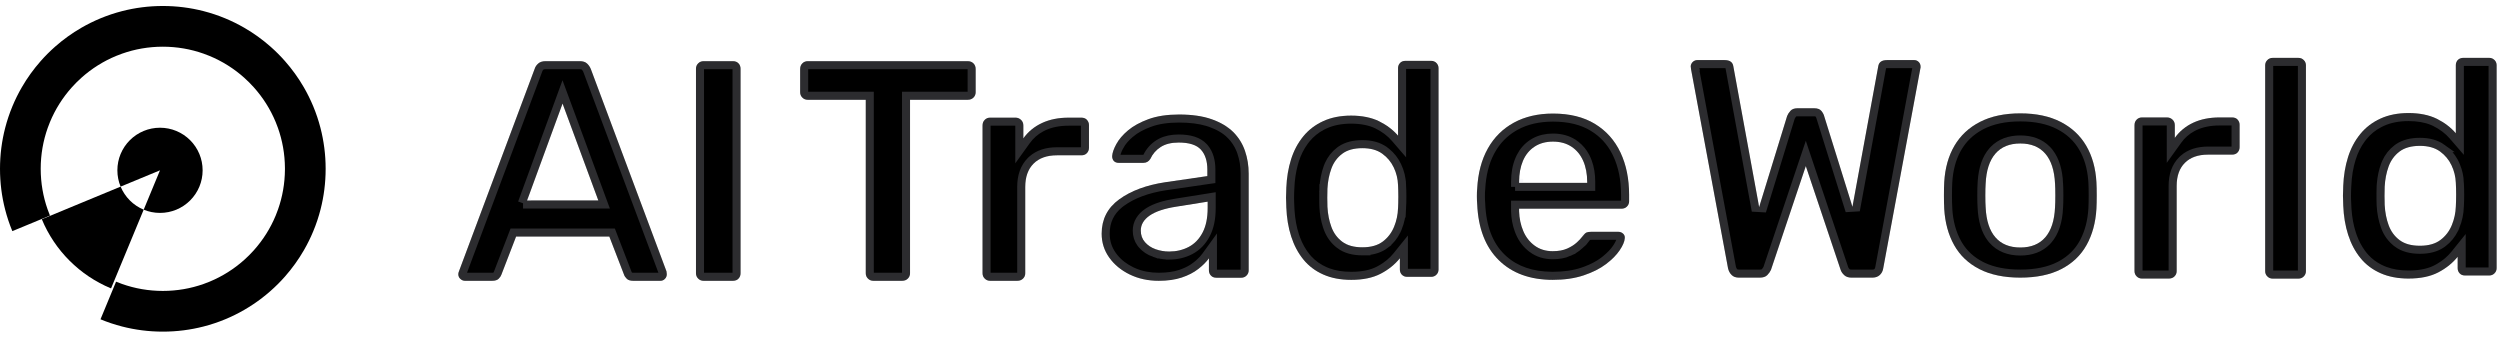
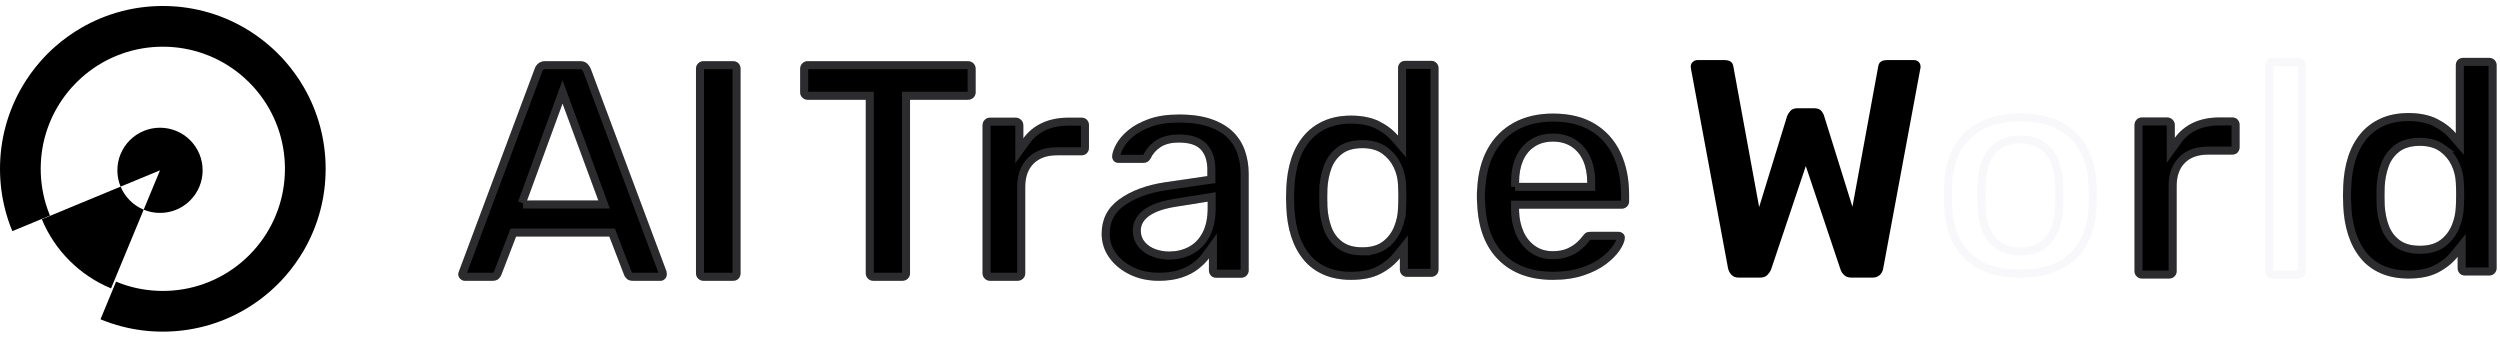
<svg xmlns="http://www.w3.org/2000/svg" width="311" height="42" viewBox="0 0 311 42" fill="none">
  <path d="M57.835 34.929C57.626 34.929 57.438 34.85 57.268 34.694C57.099 34.539 57.014 34.343 57.014 34.109C57.014 34.005 57.04 33.888 57.093 33.757L66.505 8.585C66.584 8.325 66.733 8.097 66.955 7.903C67.176 7.707 67.482 7.61 67.872 7.61H72.13C72.52 7.61 72.819 7.708 73.028 7.903C73.236 8.098 73.391 8.325 73.497 8.585L82.909 33.757C82.934 33.888 82.948 34.005 82.948 34.109C82.948 34.343 82.869 34.538 82.713 34.694C82.557 34.852 82.375 34.929 82.167 34.929H78.769C78.404 34.929 78.137 34.844 77.969 34.675C77.8 34.506 77.689 34.343 77.637 34.187L75.8 29.426H64.201L62.365 34.187C62.313 34.343 62.202 34.506 62.033 34.675C61.864 34.844 61.597 34.929 61.233 34.929H57.835ZM65.567 24.939H74.433L69.982 12.88L65.569 24.939H65.567Z" fill="black" />
  <path d="M67.873 8.11H72.13C72.362 8.11 72.51 8.154 72.606 8.21L72.687 8.269C72.804 8.378 72.897 8.5 72.969 8.634L73.033 8.772L82.424 33.886C82.44 33.979 82.448 34.052 82.448 34.108C82.448 34.19 82.43 34.248 82.397 34.296L82.358 34.342C82.291 34.409 82.235 34.429 82.167 34.429H78.769C78.543 34.429 78.424 34.388 78.365 34.353L78.324 34.323L78.322 34.321L78.234 34.226C78.16 34.137 78.125 34.071 78.111 34.029L78.107 34.019L78.103 34.007L76.267 29.246L76.143 28.926H63.858L63.735 29.246L61.899 34.007L61.895 34.019L61.891 34.029C61.877 34.071 61.843 34.137 61.768 34.226L61.679 34.321C61.643 34.358 61.532 34.429 61.233 34.429H57.835C57.783 34.429 57.73 34.417 57.67 34.377L57.607 34.327C57.543 34.268 57.514 34.206 57.514 34.108C57.514 34.085 57.521 34.033 57.556 33.946L57.558 33.94L57.561 33.933L66.973 8.76L66.979 8.745L66.984 8.729C67.022 8.606 67.084 8.491 67.178 8.384L67.284 8.279L67.286 8.277C67.389 8.186 67.563 8.11 67.873 8.11ZM69.513 12.708L65.099 24.768L65.567 24.938V25.439H75.151L74.902 24.766L70.451 12.707L69.979 11.431L69.513 12.708Z" stroke="#DCDDEB" stroke-opacity="0.2" />
  <path d="M87.517 34.929C87.255 34.929 87.034 34.839 86.853 34.656C86.671 34.475 86.58 34.253 86.58 33.993V8.548C86.58 8.288 86.671 8.067 86.853 7.885C87.035 7.702 87.257 7.612 87.517 7.612H91.188C91.474 7.612 91.701 7.704 91.871 7.885C92.04 8.067 92.124 8.288 92.124 8.548V33.993C92.124 34.254 92.04 34.475 91.871 34.656C91.701 34.839 91.473 34.929 91.188 34.929H87.517Z" fill="black" />
  <path d="M87.516 8.112H91.187C91.315 8.112 91.396 8.14 91.454 8.181L91.505 8.226C91.583 8.311 91.625 8.409 91.625 8.548V33.993C91.625 34.099 91.601 34.18 91.556 34.249L91.505 34.315L91.504 34.316C91.444 34.38 91.357 34.429 91.187 34.429H87.516C87.418 34.429 87.341 34.407 87.273 34.36L87.208 34.303L87.205 34.301L87.149 34.236C87.102 34.168 87.08 34.09 87.08 33.993V8.548C87.08 8.452 87.102 8.374 87.15 8.305L87.207 8.239C87.294 8.152 87.387 8.112 87.516 8.112Z" stroke="#DCDDEB" stroke-opacity="0.2" />
  <path d="M108.638 34.929C108.377 34.929 108.156 34.839 107.974 34.656C107.792 34.475 107.701 34.253 107.701 33.993V12.412H100.475C100.214 12.412 99.993 12.321 99.812 12.139C99.629 11.958 99.539 11.735 99.539 11.476V8.588C99.539 8.301 99.629 8.067 99.812 7.885C99.994 7.702 100.216 7.612 100.475 7.612H120.394C120.681 7.612 120.915 7.704 121.098 7.885C121.279 8.067 121.371 8.301 121.371 8.588V11.476C121.371 11.736 121.279 11.958 121.098 12.139C120.915 12.321 120.681 12.412 120.394 12.412H113.208V33.993C113.208 34.254 113.116 34.475 112.935 34.656C112.753 34.839 112.518 34.929 112.232 34.929H108.638Z" fill="black" />
  <path d="M100.475 8.112H120.394C120.521 8.112 120.611 8.14 120.681 8.187L120.746 8.24C120.823 8.318 120.871 8.421 120.871 8.587V11.476C120.871 11.573 120.848 11.649 120.8 11.718L120.744 11.785C120.666 11.862 120.565 11.912 120.394 11.912H112.709V33.993C112.709 34.09 112.686 34.167 112.638 34.236L112.582 34.302C112.504 34.38 112.403 34.429 112.232 34.429H108.638C108.54 34.429 108.463 34.407 108.395 34.36L108.329 34.303L108.327 34.301L108.271 34.236C108.224 34.168 108.201 34.09 108.201 33.993V11.912H100.475C100.377 11.912 100.3 11.89 100.232 11.842L100.167 11.787L100.164 11.784L100.108 11.718C100.061 11.65 100.039 11.573 100.039 11.476V8.587L100.047 8.472C100.059 8.403 100.082 8.347 100.113 8.301L100.166 8.239C100.253 8.152 100.346 8.112 100.475 8.112Z" stroke="#DCDDEB" stroke-opacity="0.2" />
  <path d="M123.166 34.929C122.904 34.929 122.683 34.838 122.502 34.656C122.319 34.475 122.229 34.252 122.229 33.993V15.612C122.229 15.326 122.319 15.092 122.502 14.909C122.683 14.728 122.906 14.636 123.166 14.636H126.329C126.589 14.636 126.817 14.728 127.012 14.909C127.208 15.092 127.304 15.326 127.304 15.612V17.212C127.903 16.38 128.677 15.743 129.629 15.3C130.579 14.858 131.679 14.637 132.928 14.637H134.53C134.816 14.637 135.044 14.729 135.213 14.91C135.382 15.093 135.467 15.314 135.467 15.573V18.383C135.467 18.644 135.382 18.865 135.213 19.046C135.044 19.228 134.815 19.319 134.53 19.319H131.484C130.234 19.319 129.264 19.664 128.575 20.353C127.884 21.043 127.54 22.011 127.54 23.26V33.993C127.54 34.254 127.448 34.475 127.267 34.656C127.085 34.837 126.85 34.929 126.563 34.929H123.166Z" fill="black" />
  <path d="M123.165 15.136H126.328C126.425 15.136 126.51 15.16 126.591 15.212L126.671 15.275C126.757 15.354 126.804 15.452 126.804 15.612V18.764L127.71 17.504C128.189 16.839 128.79 16.309 129.519 15.915L129.839 15.754V15.753C130.711 15.348 131.737 15.137 132.928 15.137H134.53C134.697 15.137 134.785 15.185 134.846 15.249V15.251C134.925 15.336 134.967 15.434 134.967 15.574V18.383C134.967 18.489 134.943 18.57 134.899 18.639L134.848 18.705L134.846 18.706C134.787 18.77 134.7 18.819 134.53 18.819H131.484C130.224 18.819 129.168 19.148 128.376 19.853L128.221 20C127.413 20.807 127.04 21.918 127.04 23.26V33.993C127.04 34.09 127.018 34.167 126.97 34.236L126.913 34.302C126.837 34.379 126.734 34.429 126.564 34.429H123.165C123.067 34.429 122.99 34.406 122.922 34.359L122.857 34.303L122.854 34.301L122.798 34.235C122.751 34.167 122.729 34.09 122.729 33.993V15.612C122.729 15.484 122.756 15.395 122.803 15.326L122.856 15.263C122.92 15.198 122.99 15.159 123.074 15.144L123.165 15.136Z" stroke="#DCDDEB" stroke-opacity="0.2" />
  <path d="M144.138 34.929C142.809 34.929 141.609 34.667 140.535 34.144C139.462 33.621 138.612 32.918 137.986 32.037C137.36 31.157 137.047 30.168 137.047 29.069C137.047 27.281 137.776 25.858 139.232 24.798C140.689 23.738 142.592 23.029 144.943 22.672L150.195 21.906V21.102C150.195 20.029 149.927 19.199 149.39 18.612C148.854 18.025 147.934 17.732 146.631 17.732C145.711 17.732 144.963 17.918 144.389 18.288C143.813 18.658 143.385 19.15 143.105 19.762C142.899 20.094 142.607 20.26 142.224 20.26H139.196C138.914 20.26 138.704 20.184 138.564 20.03C138.423 19.877 138.353 19.673 138.353 19.418C138.379 19.01 138.55 18.512 138.871 17.924C139.19 17.337 139.676 16.769 140.327 16.22C140.979 15.671 141.828 15.205 142.876 14.821C143.924 14.438 145.189 14.246 146.672 14.246C148.282 14.246 149.643 14.444 150.754 14.84C151.866 15.236 152.753 15.767 153.418 16.43C154.081 17.094 154.567 17.873 154.874 18.766C155.181 19.66 155.335 20.604 155.335 21.601V33.628C155.335 33.884 155.245 34.1 155.067 34.279C154.888 34.458 154.67 34.547 154.415 34.547H151.31C151.028 34.547 150.805 34.458 150.639 34.279C150.472 34.1 150.39 33.884 150.39 33.628V32.134C150.058 32.594 149.61 33.041 149.048 33.475C148.486 33.909 147.802 34.26 146.997 34.528C146.192 34.796 145.24 34.93 144.141 34.93L144.138 34.929ZM145.441 31.291C146.336 31.291 147.147 31.099 147.876 30.716C148.605 30.333 149.179 29.739 149.601 28.934C150.022 28.13 150.233 27.115 150.233 25.89V25.085L146.4 25.697C144.891 25.927 143.767 26.298 143.026 26.809C142.285 27.32 141.914 27.945 141.914 28.686C141.914 29.247 142.087 29.727 142.432 30.122C142.776 30.518 143.217 30.811 143.754 31.002C144.291 31.194 144.853 31.29 145.44 31.29L145.441 31.291Z" fill="black" />
  <path d="M146.672 14.746C148.048 14.746 149.215 14.895 150.183 15.181L150.586 15.312C151.645 15.689 152.463 16.185 153.064 16.784V16.783C153.598 17.317 154.005 17.931 154.288 18.626L154.401 18.929C154.689 19.767 154.835 20.657 154.835 21.601V33.628C154.835 33.752 154.797 33.842 154.713 33.926C154.629 34.009 154.539 34.047 154.415 34.047H151.309C151.185 34.047 151.108 34.02 151.054 33.981L151.006 33.94L151.005 33.938L150.955 33.875C150.912 33.809 150.89 33.731 150.89 33.628V30.588L149.984 31.841C149.761 32.15 149.474 32.461 149.12 32.77L148.743 33.079H148.742C148.296 33.424 147.757 33.717 147.119 33.955L146.839 34.054C146.113 34.296 145.237 34.423 144.206 34.429H144.139C143.034 34.429 142.036 34.238 141.135 33.865L140.754 33.694C139.874 33.265 139.165 32.713 138.618 32.042L138.393 31.747C137.829 30.953 137.547 30.065 137.547 29.068C137.547 27.544 138.119 26.33 139.285 25.387L139.526 25.202C140.9 24.203 142.72 23.515 145.015 23.166L145.016 23.167L150.267 22.4L150.695 22.339V21.102C150.695 20.02 150.441 19.103 149.877 18.41L149.76 18.275C149.082 17.535 147.988 17.231 146.631 17.231C145.77 17.231 145.01 17.384 144.38 17.715L144.118 17.867C143.478 18.28 142.993 18.829 142.672 19.509C142.557 19.69 142.425 19.76 142.224 19.76H139.196C139.051 19.76 138.984 19.731 138.953 19.71L138.932 19.693C138.896 19.653 138.856 19.582 138.853 19.431C138.873 19.167 138.979 18.816 139.204 18.366L139.309 18.163H139.31C139.593 17.644 140.032 17.122 140.648 16.602L140.649 16.602C141.245 16.102 142.038 15.66 143.047 15.29L143.048 15.291C144.026 14.934 145.229 14.746 146.672 14.746ZM150.154 24.592L146.325 25.203C144.883 25.422 143.728 25.776 142.903 26.292L142.742 26.398C141.9 26.979 141.414 27.744 141.414 28.686C141.414 29.275 141.576 29.807 141.904 30.261L142.055 30.45C142.46 30.917 142.977 31.257 143.587 31.474V31.473C144.114 31.661 144.662 31.765 145.229 31.785L145.235 31.791H145.441C146.41 31.791 147.302 31.582 148.108 31.158C148.937 30.723 149.58 30.051 150.044 29.167C150.514 28.27 150.733 27.169 150.733 25.89V24.499L150.154 24.592Z" stroke="#DCDDEB" stroke-opacity="0.2" />
  <path d="M168.085 34.813C166.772 34.813 165.616 34.592 164.62 34.151C163.623 33.71 162.796 33.086 162.14 32.278C161.484 31.471 160.978 30.518 160.625 29.421C160.271 28.325 160.069 27.12 160.02 25.807C159.995 25.353 159.982 24.944 159.982 24.578C159.982 24.212 159.995 23.802 160.02 23.348C160.071 22.087 160.266 20.915 160.607 19.83C160.948 18.745 161.452 17.794 162.122 16.973C162.79 16.154 163.623 15.517 164.622 15.063C165.619 14.608 166.773 14.382 168.086 14.382C169.398 14.382 170.604 14.615 171.55 15.082C172.496 15.549 173.286 16.147 173.917 16.879V8.48C173.917 8.228 173.998 8.014 174.163 7.836C174.328 7.66 174.548 7.572 174.826 7.572H178.044C178.297 7.572 178.511 7.66 178.689 7.836C178.865 8.013 178.953 8.228 178.953 8.48V33.528C178.953 33.78 178.865 33.995 178.689 34.172C178.512 34.348 178.297 34.436 178.044 34.436H175.053C174.775 34.436 174.554 34.348 174.39 34.172C174.226 33.995 174.144 33.78 174.144 33.528V32.128C173.513 32.911 172.712 33.553 171.74 34.058C170.768 34.562 169.55 34.814 168.086 34.814L168.085 34.813ZM169.485 30.764C170.546 30.764 171.39 30.525 172.023 30.046C172.654 29.567 173.12 28.955 173.424 28.211C173.727 27.467 173.89 26.704 173.915 25.922C173.94 25.468 173.953 24.983 173.953 24.466C173.953 23.949 173.94 23.463 173.915 23.009C173.89 22.252 173.714 21.527 173.385 20.834C173.056 20.14 172.576 19.567 171.946 19.113C171.315 18.658 170.495 18.431 169.485 18.431C168.425 18.431 167.585 18.664 166.968 19.132C166.349 19.599 165.902 20.21 165.624 20.966C165.346 21.724 165.181 22.556 165.132 23.463C165.106 24.22 165.106 24.977 165.132 25.734C165.182 26.642 165.346 27.474 165.624 28.23C165.902 28.988 166.349 29.599 166.968 30.065C167.587 30.532 168.425 30.765 169.485 30.765V30.764Z" fill="black" />
  <path d="M174.825 8.072H178.045C178.165 8.072 178.252 8.107 178.335 8.189V8.19C178.416 8.271 178.453 8.358 178.453 8.48V33.528C178.453 33.619 178.432 33.691 178.388 33.755L178.335 33.818C178.254 33.899 178.167 33.936 178.045 33.936H175.053C174.93 33.936 174.855 33.91 174.803 33.873L174.758 33.831L174.756 33.831L174.708 33.769C174.666 33.704 174.644 33.628 174.644 33.528V30.711L173.755 31.814C173.244 32.447 172.609 32.986 171.845 33.43L171.51 33.614C170.639 34.065 169.52 34.308 168.133 34.313H168.085C166.985 34.313 166.017 34.151 165.176 33.837L164.822 33.694C164.01 33.335 163.325 32.848 162.762 32.234L162.528 31.962C161.992 31.303 161.559 30.534 161.234 29.653L161.102 29.268C160.806 28.351 160.619 27.349 160.545 26.26L160.52 25.789V25.78L160.491 25.144C160.485 24.944 160.482 24.755 160.482 24.578C160.482 24.4 160.485 24.211 160.491 24.011L160.52 23.377V23.369C160.563 22.3 160.713 21.302 160.969 20.373L161.084 19.98C161.367 19.08 161.766 18.283 162.281 17.584L162.509 17.29C163.05 16.627 163.708 16.091 164.487 15.684L164.828 15.518H164.829C165.75 15.099 166.831 14.881 168.086 14.881C169.345 14.881 170.469 15.107 171.328 15.531C172.221 15.972 172.955 16.529 173.538 17.206L174.417 18.225V8.48C174.417 8.38 174.438 8.305 174.48 8.24L174.529 8.177C174.585 8.118 174.664 8.072 174.825 8.072ZM169.485 17.931C168.427 17.931 167.518 18.15 166.806 18.633L166.666 18.733C166.055 19.195 165.593 19.781 165.279 20.485L165.154 20.794C164.857 21.604 164.685 22.485 164.633 23.436L165.132 23.463L164.632 23.436V23.447C164.613 24.023 164.608 24.599 164.617 25.174L164.632 25.75L164.633 25.761C164.679 26.593 164.816 27.373 165.049 28.096L165.154 28.403C165.464 29.246 165.967 29.937 166.666 30.463V30.464C167.399 31.018 168.356 31.265 169.485 31.265H169.985V31.245C170.903 31.178 171.693 30.923 172.325 30.444L172.324 30.443C172.94 29.976 173.417 29.394 173.752 28.703L173.887 28.4C174.211 27.605 174.386 26.786 174.414 25.948L174.415 25.949C174.44 25.485 174.453 24.991 174.453 24.465C174.453 23.94 174.44 23.445 174.415 22.982H174.414C174.385 22.159 174.193 21.371 173.837 20.62C173.517 19.945 173.067 19.372 172.493 18.902L172.239 18.706H172.238C171.5 18.175 170.568 17.931 169.485 17.931Z" stroke="#DCDDEB" stroke-opacity="0.2" />
  <path d="M193.192 34.813C190.356 34.813 188.107 33.997 186.447 32.361C184.785 30.727 183.891 28.403 183.763 25.39C183.738 25.135 183.724 24.809 183.724 24.413C183.724 24.016 183.737 23.703 183.763 23.474C183.865 21.534 184.306 19.867 185.086 18.476C185.865 17.085 186.945 16.012 188.325 15.258C189.705 14.506 191.327 14.128 193.192 14.128C195.263 14.128 197 14.556 198.406 15.411C199.81 16.267 200.872 17.454 201.587 18.973C202.303 20.492 202.66 22.247 202.66 24.239V25.043C202.66 25.299 202.571 25.515 202.392 25.694C202.213 25.873 201.984 25.962 201.702 25.962H188.975V26.269C189.001 27.163 189.173 27.986 189.493 28.739C189.812 29.493 190.284 30.099 190.91 30.558C191.537 31.018 192.284 31.248 193.153 31.248C193.868 31.248 194.469 31.139 194.955 30.922C195.44 30.705 195.836 30.456 196.143 30.175C196.45 29.895 196.666 29.664 196.794 29.485C197.024 29.179 197.209 28.994 197.351 28.93C197.491 28.867 197.701 28.834 197.983 28.834H201.279C201.534 28.834 201.744 28.91 201.911 29.064C202.077 29.217 202.147 29.408 202.121 29.639C202.096 30.047 201.884 30.546 201.489 31.133C201.093 31.721 200.525 32.295 199.784 32.856C199.043 33.418 198.117 33.884 197.005 34.255C195.893 34.625 194.621 34.811 193.191 34.811L193.192 34.813ZM188.975 22.747H197.447V22.632C197.447 21.636 197.28 20.762 196.949 20.009C196.617 19.256 196.131 18.668 195.493 18.247C194.853 17.825 194.087 17.615 193.192 17.615C192.298 17.615 191.53 17.825 190.892 18.247C190.253 18.668 189.774 19.255 189.455 20.009C189.135 20.762 188.976 21.637 188.976 22.632V22.747H188.975Z" fill="black" />
-   <path d="M193.192 14.628C195.194 14.628 196.836 15.041 198.145 15.837V15.838C199.382 16.592 200.335 17.616 201.005 18.921L201.135 19.186C201.814 20.627 202.16 22.307 202.16 24.238V25.043C202.16 25.136 202.139 25.209 202.094 25.275L202.039 25.34C201.965 25.414 201.867 25.462 201.702 25.462H188.475V26.283C188.499 27.115 188.643 27.897 188.91 28.625L189.032 28.935C189.384 29.766 189.912 30.445 190.614 30.96V30.961C191.336 31.492 192.19 31.748 193.152 31.748C193.915 31.748 194.591 31.632 195.159 31.378L195.158 31.377C195.679 31.145 196.125 30.87 196.481 30.544L196.48 30.543C196.792 30.258 197.036 30.003 197.194 29.784L197.195 29.785C197.302 29.643 197.389 29.54 197.459 29.47C197.517 29.412 197.549 29.391 197.557 29.386L197.556 29.385C197.6 29.365 197.727 29.334 197.982 29.334H201.279C201.39 29.334 201.465 29.357 201.521 29.393L201.572 29.432C201.618 29.474 201.632 29.507 201.624 29.584L201.622 29.607C201.607 29.849 201.488 30.193 201.206 30.65L201.074 30.854C200.761 31.318 200.32 31.786 199.739 32.256L199.481 32.458C198.88 32.914 198.135 33.311 197.24 33.643L196.847 33.78C195.795 34.13 194.578 34.31 193.191 34.31H193.041C190.548 34.284 188.582 33.597 187.095 32.282L186.798 32.005H186.797C185.249 30.483 184.387 28.294 184.263 25.368V25.355L184.261 25.34L184.234 24.935C184.228 24.78 184.224 24.606 184.224 24.412C184.224 24.022 184.236 23.732 184.26 23.531L184.262 23.516L184.263 23.5C184.355 21.738 184.735 20.232 185.388 18.97L185.521 18.721C186.21 17.492 187.143 16.532 188.325 15.834L188.564 15.697C189.859 14.992 191.396 14.628 193.192 14.628ZM193.192 17.115C192.339 17.115 191.569 17.291 190.898 17.659L190.617 17.829C189.98 18.249 189.488 18.812 189.137 19.508L188.995 19.814C188.643 20.641 188.476 21.584 188.476 22.632V22.747H188.975V23.247H197.947V22.632C197.947 21.712 197.813 20.874 197.535 20.124L197.407 19.808L197.406 19.807L197.261 19.502C196.951 18.909 196.541 18.411 196.031 18.018L195.768 17.829H195.767C195.033 17.345 194.167 17.115 193.192 17.115Z" stroke="#DCDDEB" stroke-opacity="0.2" />
+   <path d="M193.192 14.628C195.194 14.628 196.836 15.041 198.145 15.837V15.838C199.382 16.592 200.335 17.616 201.005 18.921L201.135 19.186C201.814 20.627 202.16 22.307 202.16 24.238V25.043C202.16 25.136 202.139 25.209 202.094 25.275L202.039 25.34C201.965 25.414 201.867 25.462 201.702 25.462H188.475V26.283C188.499 27.115 188.643 27.897 188.91 28.625L189.032 28.935C189.384 29.766 189.912 30.445 190.614 30.96V30.961C191.336 31.492 192.19 31.748 193.152 31.748C193.915 31.748 194.591 31.632 195.159 31.378L195.158 31.377C195.679 31.145 196.125 30.87 196.481 30.544L196.48 30.543C196.792 30.258 197.036 30.003 197.194 29.784L197.195 29.785C197.302 29.643 197.389 29.54 197.459 29.47C197.517 29.412 197.549 29.391 197.557 29.386L197.556 29.385C197.6 29.365 197.727 29.334 197.982 29.334H201.279C201.39 29.334 201.465 29.357 201.521 29.393C201.618 29.474 201.632 29.507 201.624 29.584L201.622 29.607C201.607 29.849 201.488 30.193 201.206 30.65L201.074 30.854C200.761 31.318 200.32 31.786 199.739 32.256L199.481 32.458C198.88 32.914 198.135 33.311 197.24 33.643L196.847 33.78C195.795 34.13 194.578 34.31 193.191 34.31H193.041C190.548 34.284 188.582 33.597 187.095 32.282L186.798 32.005H186.797C185.249 30.483 184.387 28.294 184.263 25.368V25.355L184.261 25.34L184.234 24.935C184.228 24.78 184.224 24.606 184.224 24.412C184.224 24.022 184.236 23.732 184.26 23.531L184.262 23.516L184.263 23.5C184.355 21.738 184.735 20.232 185.388 18.97L185.521 18.721C186.21 17.492 187.143 16.532 188.325 15.834L188.564 15.697C189.859 14.992 191.396 14.628 193.192 14.628ZM193.192 17.115C192.339 17.115 191.569 17.291 190.898 17.659L190.617 17.829C189.98 18.249 189.488 18.812 189.137 19.508L188.995 19.814C188.643 20.641 188.476 21.584 188.476 22.632V22.747H188.975V23.247H197.947V22.632C197.947 21.712 197.813 20.874 197.535 20.124L197.407 19.808L197.406 19.807L197.261 19.502C196.951 18.909 196.541 18.411 196.031 18.018L195.768 17.829H195.767C195.033 17.345 194.167 17.115 193.192 17.115Z" stroke="#DCDDEB" stroke-opacity="0.2" />
  <path d="M216.322 34.536C215.935 34.536 215.632 34.426 215.413 34.207C215.193 33.988 215.046 33.711 214.968 33.376L210.364 8.596C210.364 8.519 210.357 8.455 210.345 8.403C210.331 8.351 210.325 8.313 210.325 8.287C210.325 8.055 210.409 7.862 210.577 7.707C210.745 7.553 210.931 7.476 211.138 7.476H214.543C215.187 7.476 215.548 7.734 215.626 8.249L218.837 25.761L222.32 14.434C222.397 14.227 222.532 14.015 222.726 13.796C222.919 13.578 223.209 13.468 223.596 13.468H225.685C226.097 13.468 226.394 13.578 226.574 13.796C226.755 14.016 226.871 14.229 226.923 14.434L230.444 25.722L233.655 8.249C233.733 7.733 234.094 7.476 234.738 7.476H238.143C238.35 7.476 238.53 7.553 238.685 7.707C238.839 7.862 238.917 8.055 238.917 8.287V8.403C238.917 8.455 238.903 8.519 238.878 8.596L234.274 33.376C234.222 33.712 234.081 33.988 233.849 34.207C233.616 34.427 233.307 34.536 232.92 34.536H230.329C229.942 34.536 229.639 34.433 229.42 34.226C229.201 34.02 229.052 33.801 228.975 33.569L224.642 20.658L220.308 33.569C220.204 33.801 220.05 34.021 219.844 34.226C219.638 34.433 219.328 34.536 218.916 34.536H216.324H216.322Z" fill="black" />
-   <path d="M211.138 7.976H214.542C214.805 7.976 214.941 8.029 215.006 8.076C215.057 8.113 215.109 8.175 215.131 8.323L215.132 8.331L215.134 8.339L218.346 25.851L219.316 25.907L222.788 14.609C222.839 14.475 222.935 14.314 223.1 14.127C223.17 14.047 223.304 13.968 223.596 13.968H225.685C225.934 13.968 226.065 14.017 226.136 14.066L226.189 14.114C226.337 14.295 226.409 14.443 226.438 14.557L226.441 14.569L226.446 14.583L229.966 25.871L230.936 25.812L234.147 8.339L234.149 8.331L234.15 8.323C234.172 8.174 234.224 8.113 234.275 8.076C234.34 8.03 234.475 7.976 234.739 7.976H238.143C238.192 7.976 238.235 7.986 238.282 8.02L238.331 8.062C238.386 8.116 238.417 8.179 238.417 8.287V8.392L238.403 8.44L238.393 8.473L238.387 8.505L233.782 33.285L233.781 33.292L233.78 33.3C233.752 33.475 233.694 33.616 233.605 33.733L233.506 33.843L233.505 33.844C233.386 33.957 233.209 34.035 232.92 34.035H230.328C230.031 34.035 229.864 33.959 229.763 33.863C229.633 33.741 229.547 33.624 229.493 33.517L229.449 33.411L229.448 33.41L225.115 20.499L224.642 19.086L224.167 20.499L219.846 33.376C219.789 33.499 219.712 33.623 219.608 33.746L219.49 33.873C219.411 33.953 219.251 34.035 218.916 34.035H216.322C216.105 34.035 215.959 33.992 215.856 33.926L215.767 33.853L215.766 33.852L215.664 33.735C215.572 33.611 215.502 33.459 215.457 33.272L210.861 8.535C210.857 8.45 210.849 8.368 210.831 8.29H210.832L210.829 8.279L210.826 8.268C210.829 8.206 210.844 8.16 210.875 8.119L210.915 8.075C211.002 7.995 211.071 7.976 211.138 7.976Z" stroke="#DCDDEB" stroke-opacity="0.2" />
-   <path d="M251.33 34.535C249.31 34.535 247.613 34.182 246.237 33.476C244.86 32.771 243.813 31.773 243.094 30.487C242.375 29.201 241.964 27.7 241.863 25.984C241.838 25.53 241.826 24.976 241.826 24.32C241.826 23.664 241.838 23.108 241.863 22.655C241.964 20.915 242.387 19.407 243.131 18.133C243.876 16.86 244.936 15.87 246.312 15.163C247.687 14.458 249.36 14.104 251.329 14.104C253.298 14.104 254.97 14.458 256.346 15.163C257.722 15.87 258.782 16.86 259.527 18.133C260.271 19.407 260.694 20.915 260.795 22.655C260.82 23.11 260.832 23.665 260.832 24.32C260.832 24.974 260.819 25.53 260.795 25.984C260.693 27.699 260.283 29.201 259.564 30.487C258.845 31.773 257.797 32.77 256.421 33.476C255.045 34.182 253.348 34.535 251.329 34.535H251.33ZM251.33 30.789C252.668 30.789 253.703 30.367 254.435 29.522C255.167 28.678 255.572 27.435 255.647 25.794C255.672 25.416 255.684 24.925 255.684 24.319C255.684 23.712 255.671 23.221 255.647 22.843C255.57 21.204 255.167 19.961 254.435 19.115C253.703 18.27 252.668 17.848 251.33 17.848C249.992 17.848 248.957 18.271 248.225 19.115C247.492 19.961 247.089 21.202 247.013 22.843C246.987 23.221 246.975 23.712 246.975 24.319C246.975 24.925 246.987 25.416 247.013 25.794C247.089 27.435 247.492 28.676 248.225 29.522C248.957 30.367 249.992 30.789 251.33 30.789Z" fill="black" />
  <path d="M251.329 14.604C253.239 14.604 254.828 14.946 256.118 15.607V15.608C257.413 16.273 258.4 17.198 259.094 18.384V18.385C259.749 19.505 260.146 20.831 260.273 22.373L260.296 22.684C260.32 23.125 260.332 23.671 260.332 24.32C260.332 24.967 260.319 25.512 260.296 25.955C260.204 27.504 259.852 28.853 259.251 30.013L259.128 30.243C258.501 31.364 257.606 32.25 256.431 32.904L256.193 33.031C254.905 33.691 253.291 34.035 251.329 34.035C249.488 34.035 247.955 33.733 246.71 33.151L246.465 33.031C245.252 32.41 244.322 31.555 243.659 30.464L243.53 30.243C242.854 29.033 242.459 27.609 242.362 25.956H242.363C242.338 25.515 242.326 24.97 242.326 24.32C242.326 23.669 242.338 23.124 242.363 22.684C242.454 21.113 242.815 19.76 243.435 18.613L243.563 18.385C244.214 17.273 245.123 16.39 246.301 15.736L246.54 15.608C247.828 14.947 249.418 14.604 251.329 14.604ZM251.33 17.348C249.969 17.348 248.842 17.756 248.01 18.611L247.847 18.788C247.066 19.689 246.646 20.948 246.532 22.504L246.513 22.809C246.487 23.203 246.475 23.708 246.475 24.319C246.475 24.93 246.487 25.434 246.513 25.828V25.827C246.588 27.418 246.964 28.717 247.696 29.665L247.847 29.849C248.694 30.826 249.878 31.288 251.33 31.289C252.691 31.289 253.818 30.883 254.651 30.027L254.813 29.849C255.645 28.888 256.068 27.519 256.146 25.817L256.145 25.816C256.171 25.424 256.184 24.924 256.184 24.319C256.184 23.711 256.17 23.211 256.145 22.82H256.146C256.072 21.226 255.697 19.922 254.965 18.973L254.813 18.789V18.788L254.651 18.611C253.818 17.755 252.691 17.348 251.33 17.348Z" stroke="#DCDDEB" stroke-opacity="0.2" />
  <path d="M266.458 34.651C266.2 34.651 265.982 34.562 265.803 34.382C265.623 34.202 265.533 33.983 265.533 33.727V15.574C265.533 15.291 265.623 15.06 265.803 14.88C265.983 14.7 266.202 14.611 266.458 14.611H269.582C269.839 14.611 270.065 14.702 270.257 14.88C270.45 15.06 270.546 15.291 270.546 15.574V17.154C271.137 16.331 271.902 15.702 272.841 15.264C273.779 14.829 274.866 14.61 276.1 14.61H277.681C277.964 14.61 278.188 14.7 278.355 14.879C278.522 15.059 278.606 15.278 278.606 15.534V18.309C278.606 18.567 278.522 18.785 278.355 18.965C278.187 19.145 277.962 19.235 277.681 19.235H274.672C273.438 19.235 272.48 19.575 271.799 20.256C271.117 20.938 270.777 21.894 270.777 23.127V33.727C270.777 33.984 270.686 34.203 270.507 34.382C270.328 34.561 270.095 34.651 269.813 34.651H266.458Z" fill="black" />
  <path d="M276.099 15.11H277.681C277.845 15.11 277.93 15.157 277.988 15.218V15.219C278.065 15.302 278.105 15.397 278.105 15.534V18.309C278.105 18.412 278.083 18.492 278.039 18.56L277.988 18.625C277.929 18.688 277.845 18.735 277.681 18.735H274.673C273.428 18.735 272.383 19.059 271.599 19.758L271.445 19.903C270.646 20.702 270.276 21.801 270.276 23.127V33.727C270.276 33.822 270.254 33.896 270.208 33.963L270.153 34.028C270.079 34.102 269.979 34.151 269.813 34.151H266.458C266.362 34.151 266.288 34.129 266.222 34.084L266.157 34.03L266.156 34.028L266.101 33.963C266.055 33.896 266.033 33.821 266.033 33.727V15.574C266.033 15.449 266.06 15.363 266.105 15.295L266.156 15.234C266.241 15.149 266.332 15.111 266.458 15.111H269.582C269.676 15.111 269.76 15.133 269.839 15.185L269.916 15.247C269.999 15.324 270.046 15.418 270.046 15.574V18.706L270.952 17.445C271.424 16.788 272.017 16.266 272.736 15.877L273.052 15.718C273.912 15.318 274.925 15.11 276.099 15.11Z" stroke="#DCDDEB" stroke-opacity="0.2" />
-   <path d="M282.716 34.658C282.457 34.658 282.239 34.569 282.059 34.388C281.877 34.208 281.788 33.988 281.788 33.731V8.129C281.788 7.872 281.877 7.652 282.059 7.472C282.24 7.292 282.459 7.201 282.716 7.201H285.929C286.186 7.201 286.406 7.292 286.586 7.472C286.767 7.653 286.857 7.872 286.857 8.129V33.731C286.857 33.989 286.767 34.208 286.586 34.388C286.405 34.569 286.186 34.658 285.929 34.658H282.716Z" fill="black" />
  <path d="M282.717 7.701H285.928C286.024 7.701 286.1 7.723 286.168 7.771L286.233 7.825C286.319 7.912 286.357 8.004 286.357 8.129V33.73C286.357 33.826 286.336 33.901 286.289 33.969L286.233 34.034C286.147 34.12 286.055 34.158 285.928 34.158H282.717C282.62 34.158 282.545 34.137 282.478 34.091L282.413 34.035L282.411 34.033L282.356 33.969C282.31 33.902 282.288 33.826 282.288 33.73V8.129C282.288 8.033 282.31 7.958 282.356 7.892L282.411 7.826C282.498 7.739 282.591 7.701 282.717 7.701Z" stroke="#DCDDEB" stroke-opacity="0.2" />
  <path d="M299.63 34.651C298.308 34.651 297.144 34.429 296.139 33.985C295.133 33.54 294.301 32.911 293.639 32.097C292.978 31.284 292.469 30.324 292.113 29.218C291.756 28.113 291.553 26.899 291.502 25.577C291.477 25.119 291.464 24.706 291.464 24.338C291.464 23.969 291.476 23.556 291.502 23.099C291.553 21.828 291.75 20.645 292.094 19.552C292.437 18.459 292.946 17.5 293.62 16.674C294.293 15.848 295.133 15.207 296.138 14.749C297.142 14.291 298.306 14.063 299.629 14.063C300.951 14.063 302.166 14.298 303.12 14.768C304.073 15.239 304.869 15.842 305.504 16.579V8.114C305.504 7.861 305.587 7.644 305.752 7.466C305.918 7.288 306.14 7.199 306.419 7.199H309.662C309.916 7.199 310.133 7.288 310.311 7.466C310.489 7.643 310.579 7.859 310.579 8.114V33.354C310.579 33.609 310.489 33.825 310.311 34.003C310.134 34.181 309.917 34.27 309.662 34.27H306.648C306.367 34.27 306.145 34.181 305.981 34.003C305.815 33.825 305.733 33.609 305.733 33.354V31.943C305.097 32.732 304.288 33.379 303.311 33.888C302.331 34.396 301.103 34.65 299.629 34.65L299.63 34.651ZM301.042 30.573C302.11 30.573 302.962 30.331 303.598 29.848C304.234 29.365 304.704 28.749 305.01 27.999C305.315 27.25 305.48 26.48 305.506 25.692C305.531 25.234 305.544 24.745 305.544 24.224C305.544 23.704 305.531 23.214 305.506 22.757C305.48 21.994 305.301 21.264 304.971 20.564C304.64 19.865 304.157 19.287 303.521 18.83C302.885 18.372 302.058 18.144 301.041 18.144C299.972 18.144 299.126 18.38 298.503 18.849C297.88 19.32 297.429 19.936 297.148 20.698C296.868 21.461 296.704 22.3 296.653 23.214C296.627 23.977 296.627 24.74 296.653 25.502C296.704 26.418 296.868 27.256 297.148 28.018C297.428 28.78 297.88 29.397 298.503 29.867C299.126 30.338 299.972 30.573 301.041 30.573H301.042Z" fill="black" />
  <path d="M306.42 7.699H309.662C309.754 7.699 309.827 7.72 309.894 7.766L309.959 7.821C310.041 7.903 310.079 7.992 310.079 8.115V33.354C310.079 33.447 310.057 33.52 310.012 33.585L309.958 33.649L309.957 33.65C309.876 33.732 309.787 33.77 309.662 33.77H306.648C306.524 33.77 306.447 33.743 306.394 33.706L306.349 33.665L306.347 33.662L306.298 33.599C306.255 33.533 306.233 33.456 306.233 33.354V30.527L305.344 31.629C304.829 32.268 304.188 32.811 303.418 33.258L303.08 33.444C302.303 33.847 301.331 34.085 300.148 34.138L299.629 34.15C298.521 34.15 297.546 33.989 296.697 33.672L296.342 33.527L295.998 33.364C295.327 33.022 294.75 32.586 294.264 32.055L294.027 31.782V31.781L293.802 31.49C293.364 30.893 293.004 30.214 292.723 29.453L292.589 29.065C292.291 28.141 292.103 27.131 292.027 26.034L292.002 25.558V25.549L291.974 24.908C291.967 24.706 291.964 24.516 291.964 24.337C291.964 24.159 291.966 23.969 291.973 23.767L292.002 23.127V23.119C292.051 21.887 292.241 20.748 292.57 19.702C292.855 18.794 293.259 17.991 293.778 17.287L294.008 16.991V16.99C294.552 16.321 295.216 15.782 296.001 15.372L296.346 15.204C297.273 14.781 298.364 14.563 299.629 14.563C300.739 14.563 301.746 14.736 302.561 15.066L302.898 15.216C303.798 15.661 304.538 16.224 305.126 16.906L306.005 17.923V8.115C306.005 7.981 306.042 7.887 306.117 7.806L306.118 7.807C306.161 7.761 306.217 7.723 306.311 7.707L306.42 7.699ZM301.041 17.644C299.974 17.644 299.059 17.865 298.343 18.35L298.202 18.451C297.586 18.916 297.121 19.507 296.806 20.215L296.68 20.526C296.417 21.239 296.252 22.008 296.18 22.831L296.153 23.187V23.198C296.134 23.778 296.129 24.359 296.139 24.939L296.153 25.519V25.53C296.206 26.488 296.379 27.375 296.679 28.189V28.19C296.989 29.038 297.499 29.735 298.202 30.265V30.266C298.939 30.823 299.904 31.073 301.041 31.073H301.042C302.111 31.073 303.031 30.846 303.758 30.349L303.9 30.246C304.52 29.775 304.999 29.189 305.337 28.493L305.473 28.187H305.474C305.8 27.385 305.978 26.557 306.006 25.707L306.005 25.706C306.03 25.242 306.044 24.748 306.044 24.224C306.044 23.699 306.03 23.204 306.005 22.74H306.006C305.981 22.012 305.828 21.311 305.551 20.638L305.424 20.351L305.423 20.35L305.277 20.065C304.918 19.415 304.428 18.866 303.812 18.424H303.813C303.07 17.889 302.132 17.644 301.041 17.644Z" stroke="#DCDDEB" stroke-opacity="0.2" />
  <path d="M17.874 26.084L15.844 30.981L13.814 35.877C11.868 35.073 10.118 33.893 8.653 32.43C7.187 30.965 6.008 29.216 5.202 27.273L10.102 25.244L15.004 23.215C15.272 23.863 15.665 24.446 16.154 24.935C16.642 25.423 17.226 25.816 17.874 26.084Z" fill="black" />
  <path d="M40.51 20.994V21C40.51 22.739 40.292 24.427 39.88 26.038C39.642 26.969 39.34 27.875 38.977 28.749C38.976 28.751 38.976 28.753 38.975 28.754C38.64 29.565 38.253 30.349 37.819 31.102C37.139 32.284 36.343 33.39 35.446 34.406C35.169 34.72 34.881 35.027 34.584 35.324C34.583 35.325 34.582 35.325 34.581 35.326C33.332 36.575 31.922 37.66 30.383 38.549C29.622 38.989 28.831 39.381 28.011 39.72C28.011 39.72 28.01 39.72 28.01 39.72C27.142 40.08 26.243 40.381 25.319 40.618C23.701 41.034 22.004 41.255 20.255 41.255C18.506 41.255 16.809 41.034 15.192 40.618C14.268 40.381 13.369 40.08 12.501 39.72L14.439 35.04C14.687 35.143 14.938 35.239 15.192 35.328C16.775 35.887 18.48 36.191 20.255 36.191C22.031 36.191 23.735 35.887 25.319 35.328C25.573 35.239 25.824 35.143 26.071 35.04C26.072 35.04 26.073 35.039 26.073 35.039C27.665 34.38 29.119 33.459 30.383 32.328C30.594 32.14 30.8 31.945 31 31.745C31.001 31.744 31.001 31.743 31.003 31.742C31.21 31.535 31.411 31.321 31.606 31.102C32.727 29.844 33.641 28.398 34.296 26.816C34.297 26.814 34.297 26.813 34.298 26.811C34.403 26.557 34.502 26.299 34.593 26.038C35.136 24.491 35.436 22.828 35.446 21.096C35.446 21.064 35.446 21.032 35.446 21V20.994C35.446 20.964 35.446 20.934 35.446 20.904C35.436 19.152 35.129 17.472 34.575 15.91C34.488 15.666 34.395 15.423 34.296 15.184C34.295 15.182 34.295 15.181 34.294 15.18C33.631 13.578 32.701 12.116 31.56 10.847C31.379 10.645 31.192 10.448 31 10.256C30.999 10.255 30.998 10.254 30.997 10.253C30.797 10.053 30.593 9.86 30.383 9.672C29.119 8.541 27.663 7.62 26.071 6.96C26.07 6.96 26.069 6.96 26.069 6.959C25.822 6.857 25.572 6.762 25.319 6.673C23.736 6.113 22.031 5.809 20.255 5.809C18.48 5.809 16.775 6.113 15.192 6.673C14.938 6.762 14.689 6.857 14.442 6.959C14.442 6.96 14.441 6.96 14.44 6.96C12.847 7.62 11.392 8.542 10.128 9.673C9.918 9.86 9.713 10.054 9.514 10.253C9.513 10.254 9.512 10.255 9.511 10.256C9.319 10.448 9.132 10.645 8.951 10.847C7.81 12.116 6.881 13.578 6.217 15.18C6.216 15.181 6.215 15.183 6.215 15.184C6.116 15.424 6.023 15.666 5.936 15.91C5.372 17.5 5.064 19.211 5.064 20.994V21C5.064 22.766 5.365 24.462 5.918 26.038C6.009 26.299 6.108 26.557 6.212 26.811C6.214 26.813 6.214 26.814 6.215 26.816L5.064 27.293L1.542 28.751L1.535 28.754C1.535 28.754 1.534 28.751 1.533 28.749C1.171 27.875 0.869 26.969 0.631 26.038C0.218 24.427 0 22.739 0 21V20.994C0.001 19.238 0.224 17.535 0.644 15.91C0.88 14.995 1.179 14.106 1.535 13.246C1.536 13.245 1.536 13.243 1.537 13.241C1.879 12.414 2.275 11.615 2.721 10.847C3.394 9.684 4.18 8.596 5.064 7.595C5.343 7.279 5.631 6.972 5.929 6.674C5.93 6.673 5.931 6.672 5.932 6.671C6.232 6.372 6.54 6.082 6.857 5.803C7.863 4.915 8.958 4.126 10.128 3.451C10.889 3.011 11.681 2.62 12.501 2.28C12.502 2.28 12.503 2.28 12.503 2.279C13.371 1.92 14.268 1.619 15.192 1.382C16.809 0.966 18.506 0.745 20.255 0.745C22.004 0.745 23.701 0.966 25.319 1.382C26.243 1.619 27.14 1.92 28.007 2.279C28.008 2.28 28.009 2.28 28.01 2.28C28.83 2.62 29.622 3.011 30.383 3.451C31.552 4.126 32.647 4.915 33.653 5.803C33.971 6.082 34.279 6.372 34.578 6.671L34.581 6.674C34.879 6.972 35.167 7.279 35.446 7.595C36.33 8.596 37.116 9.685 37.79 10.847C38.235 11.614 38.63 12.414 38.974 13.241C38.974 13.243 38.975 13.244 38.975 13.246C39.332 14.105 39.63 14.995 39.866 15.91C40.286 17.535 40.51 19.238 40.51 20.994Z" fill="black" />
  <path d="M25.206 21.187C25.206 21.906 25.063 22.591 24.804 23.215C24.536 23.863 24.143 24.447 23.654 24.935C23.166 25.423 22.582 25.816 21.934 26.084C21.308 26.343 20.623 26.486 19.904 26.486C19.185 26.486 18.5 26.343 17.875 26.084L19.904 21.187L15.004 23.215C14.745 22.591 14.602 21.906 14.602 21.187C14.602 20.468 14.745 19.784 15.004 19.159C15.272 18.511 15.665 17.928 16.154 17.44C16.642 16.952 17.226 16.559 17.875 16.291C18.5 16.032 19.185 15.889 19.904 15.889C20.623 15.889 21.308 16.032 21.934 16.291C22.582 16.559 23.166 16.952 23.654 17.44C24.143 17.928 24.536 18.511 24.804 19.159C25.063 19.784 25.206 20.468 25.206 21.187Z" fill="black" />
</svg>